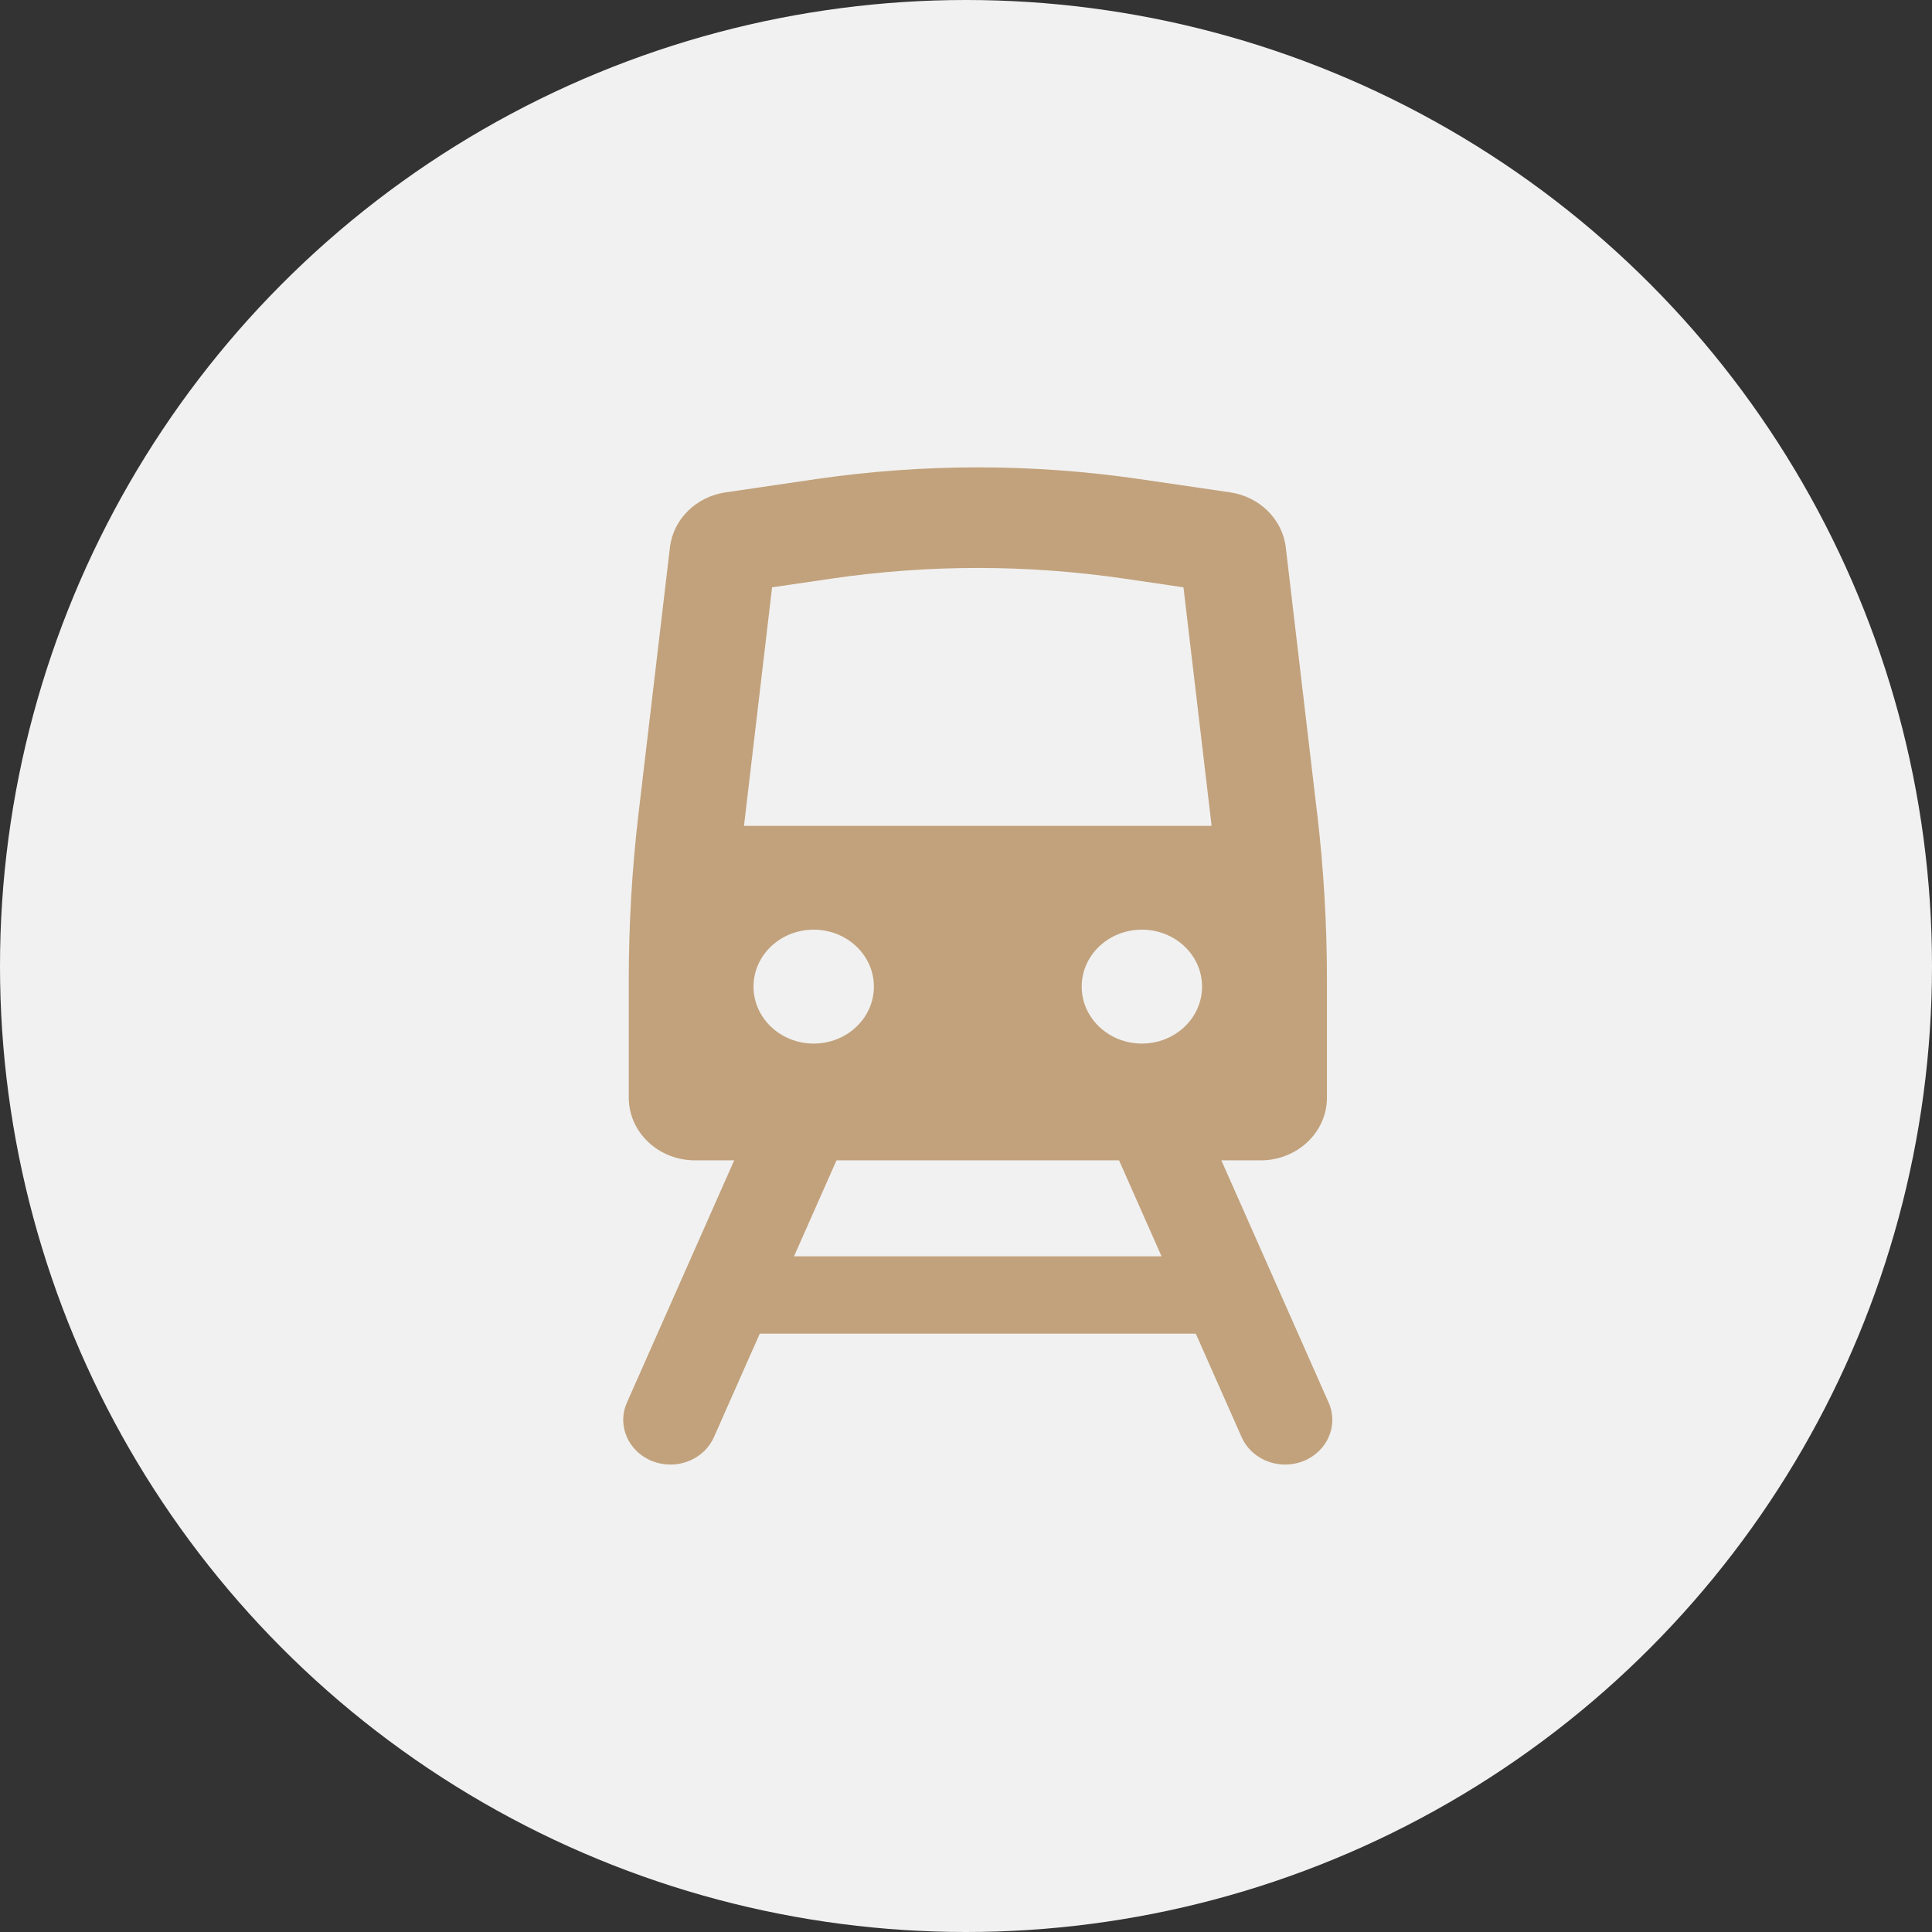
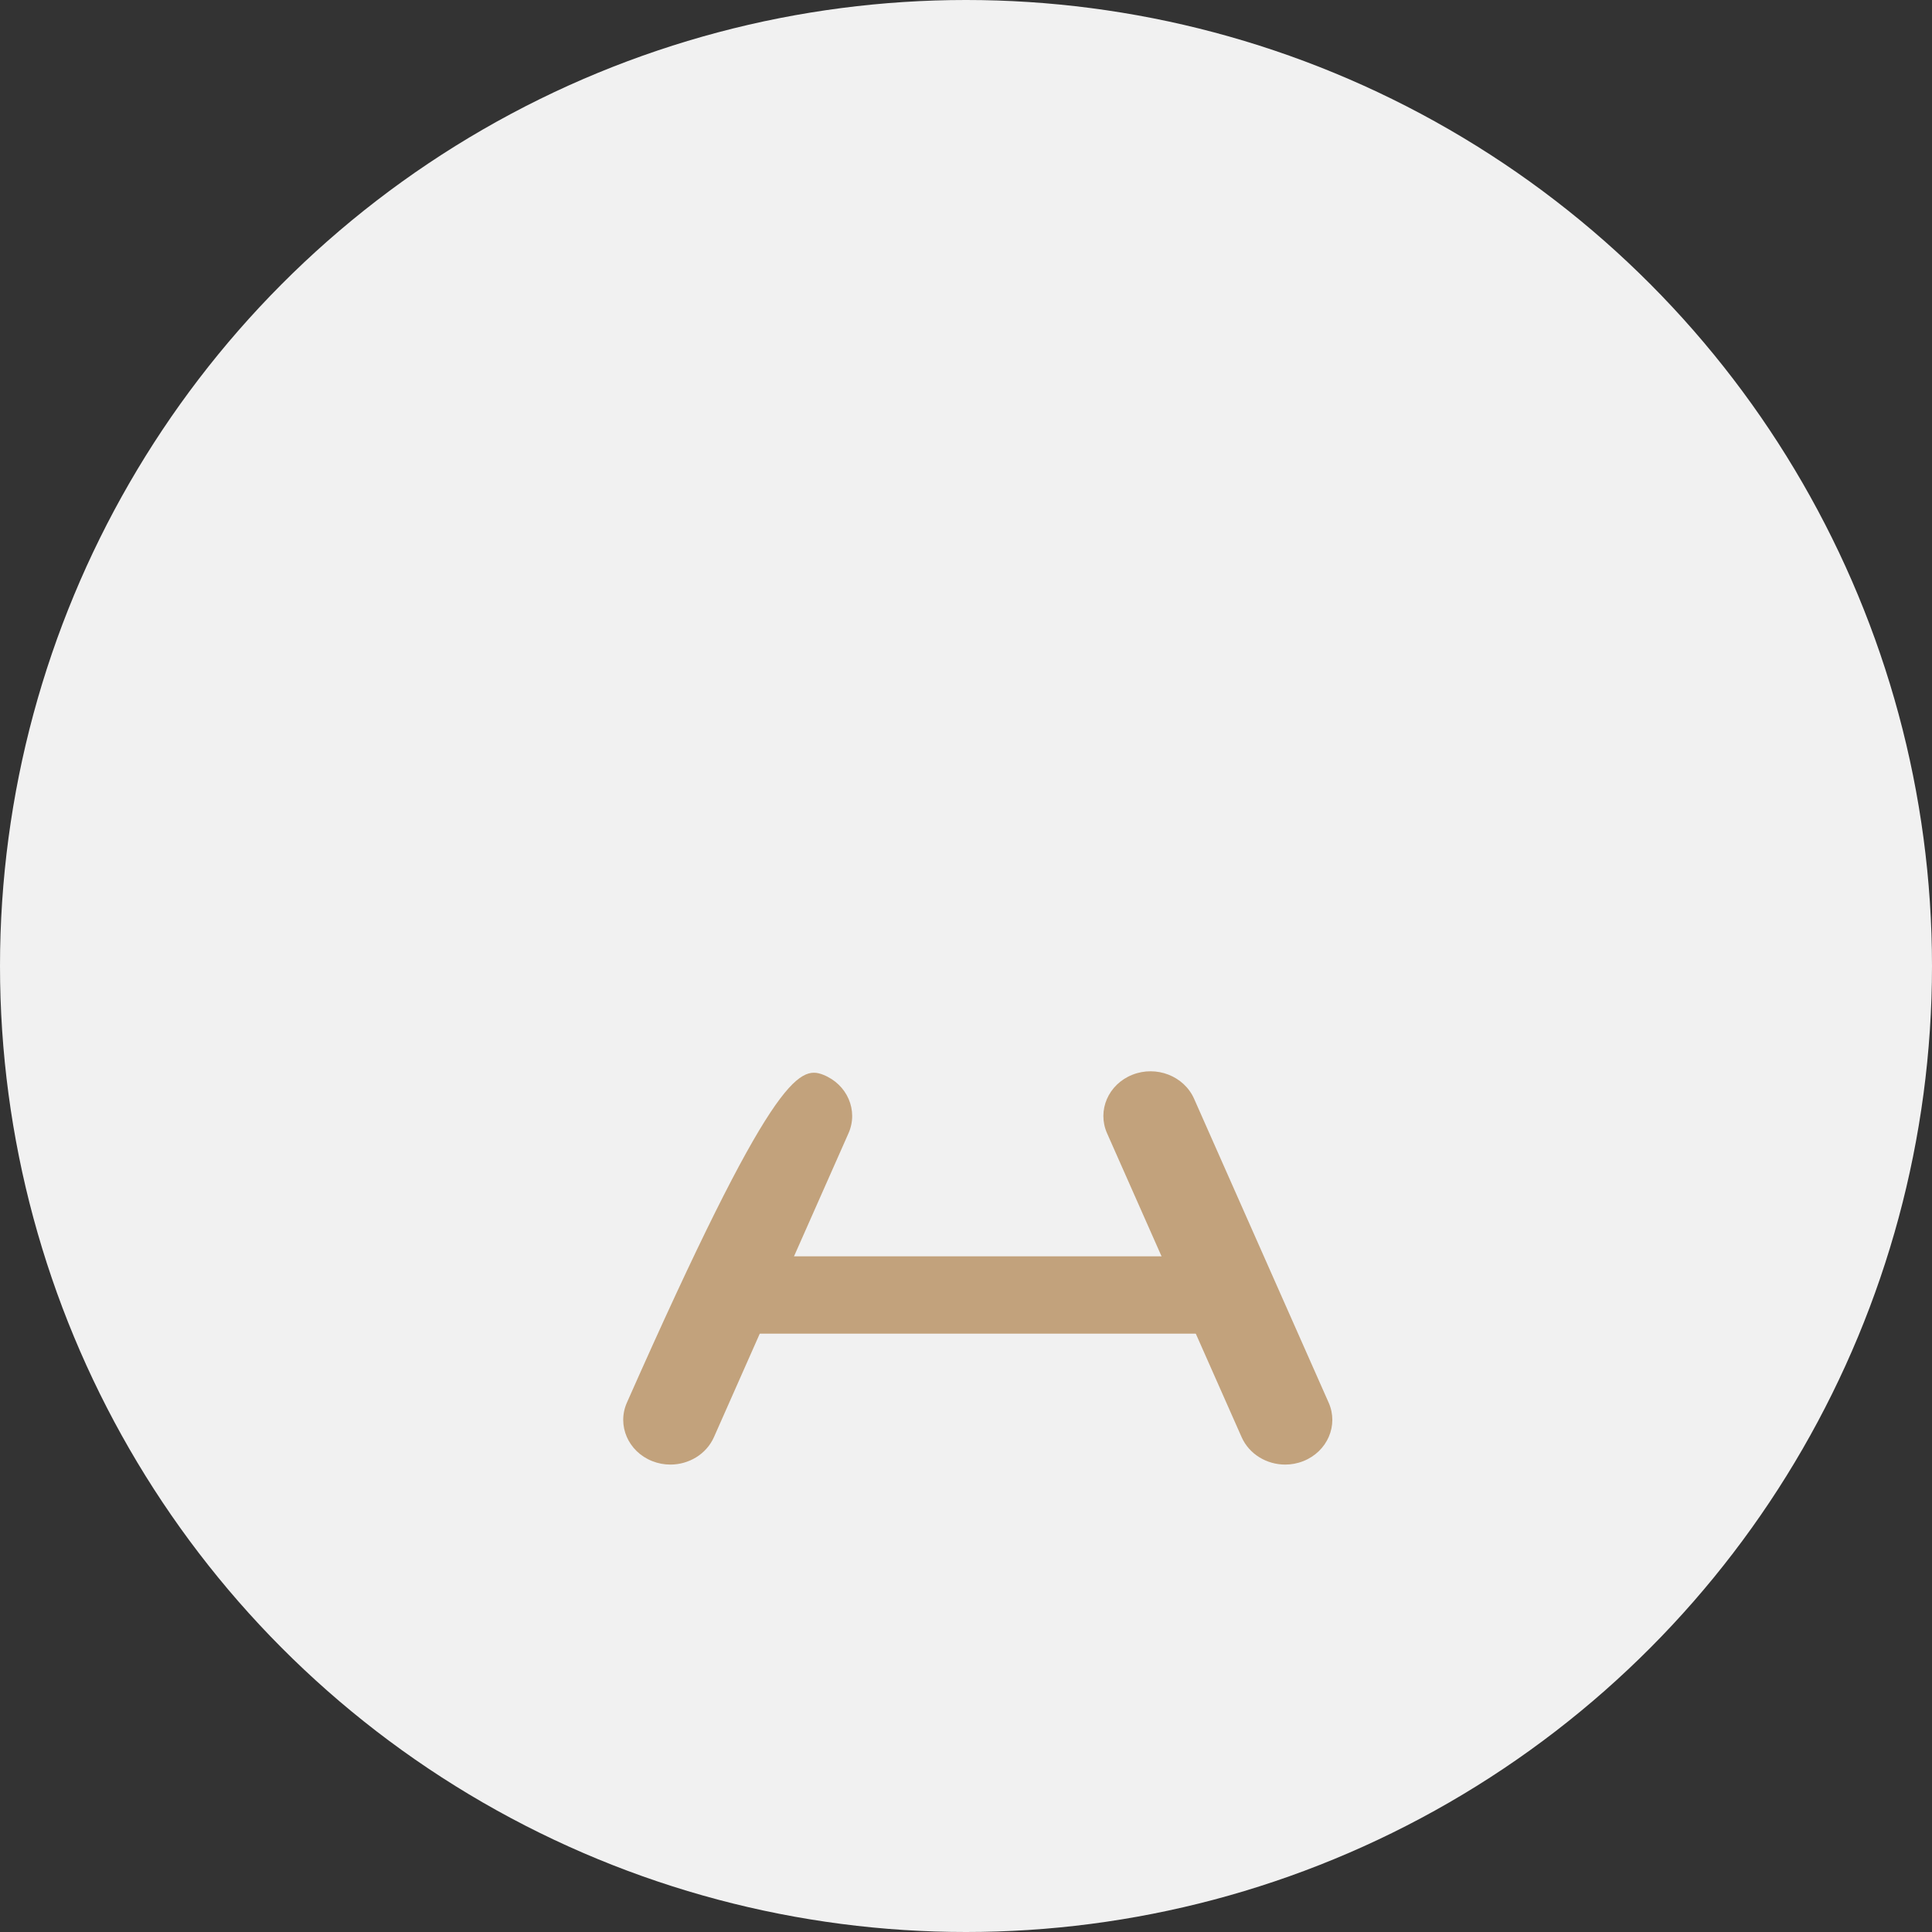
<svg xmlns="http://www.w3.org/2000/svg" width="62" height="62" viewBox="0 0 62 62" fill="none">
  <rect x="0" y="0" width="62" height="62" fill="#333333" stroke="none" />
  <circle cx="31" cy="31" r="31" fill="#F1F1F1" />
  <g clip-path="url(#clip0_74_1330)">
-     <path d="M42.267 26.097L41.262 17.565C41.155 16.662 40.422 15.939 39.474 15.8L36.576 15.375C34.854 15.124 33.116 14.998 31.38 14.998C29.644 14.998 27.907 15.124 26.185 15.375L23.287 15.8C22.338 15.939 21.605 16.662 21.499 17.565L20.492 26.099C20.282 27.875 20.178 29.66 20.178 31.448V35.225C20.178 36.336 21.13 37.237 22.304 37.237H40.456C41.63 37.237 42.583 36.336 42.583 35.225V31.448C42.583 29.66 42.478 27.875 42.269 26.097H42.267ZM26.112 33.489C25.045 33.489 24.181 32.671 24.181 31.661C24.181 30.651 25.045 29.834 26.112 29.834C27.18 29.834 28.044 30.651 28.044 31.661C28.044 32.671 27.18 33.489 26.112 33.489ZM36.644 33.489C35.579 33.489 34.713 32.671 34.713 31.661C34.713 30.651 35.577 29.834 36.644 29.834C37.712 29.834 38.575 30.651 38.575 31.661C38.575 32.671 37.712 33.489 36.644 33.489ZM23.877 26.503C23.877 26.487 23.877 26.47 23.881 26.455L24.777 18.848L26.704 18.565C28.247 18.341 29.82 18.226 31.378 18.226C32.937 18.226 34.512 18.341 36.054 18.565L37.979 18.848L38.876 26.453C38.878 26.468 38.878 26.487 38.88 26.503H23.877Z" fill="#C2A27C" />
-     <path d="M21.513 47C21.318 47 21.12 46.964 20.929 46.888C20.158 46.581 19.795 45.742 20.118 45.012L24.437 35.259C24.759 34.529 25.647 34.184 26.419 34.491C27.19 34.798 27.552 35.636 27.23 36.366L22.911 46.12C22.667 46.668 22.105 47 21.513 47Z" fill="#C2A27C" />
+     <path d="M21.513 47C21.318 47 21.12 46.964 20.929 46.888C20.158 46.581 19.795 45.742 20.118 45.012C24.759 34.529 25.647 34.184 26.419 34.491C27.19 34.798 27.552 35.636 27.23 36.366L22.911 46.12C22.667 46.668 22.105 47 21.513 47Z" fill="#C2A27C" />
    <path d="M41.243 47C40.651 47 40.089 46.668 39.845 46.12L35.526 36.366C35.204 35.638 35.566 34.798 36.337 34.491C37.107 34.184 37.995 34.529 38.319 35.259L42.638 45.012C42.961 45.74 42.598 46.581 41.827 46.888C41.636 46.964 41.438 47 41.243 47Z" fill="#C2A27C" />
    <path d="M39.486 40.317H23.27V42.798H39.486V40.317Z" fill="#C2A27C" />
  </g>
  <defs>
    <clipPath id="clip0_74_1330">
      <rect width="22.756" height="32" fill="white" transform="translate(20 15)" />
    </clipPath>
  </defs>
</svg>